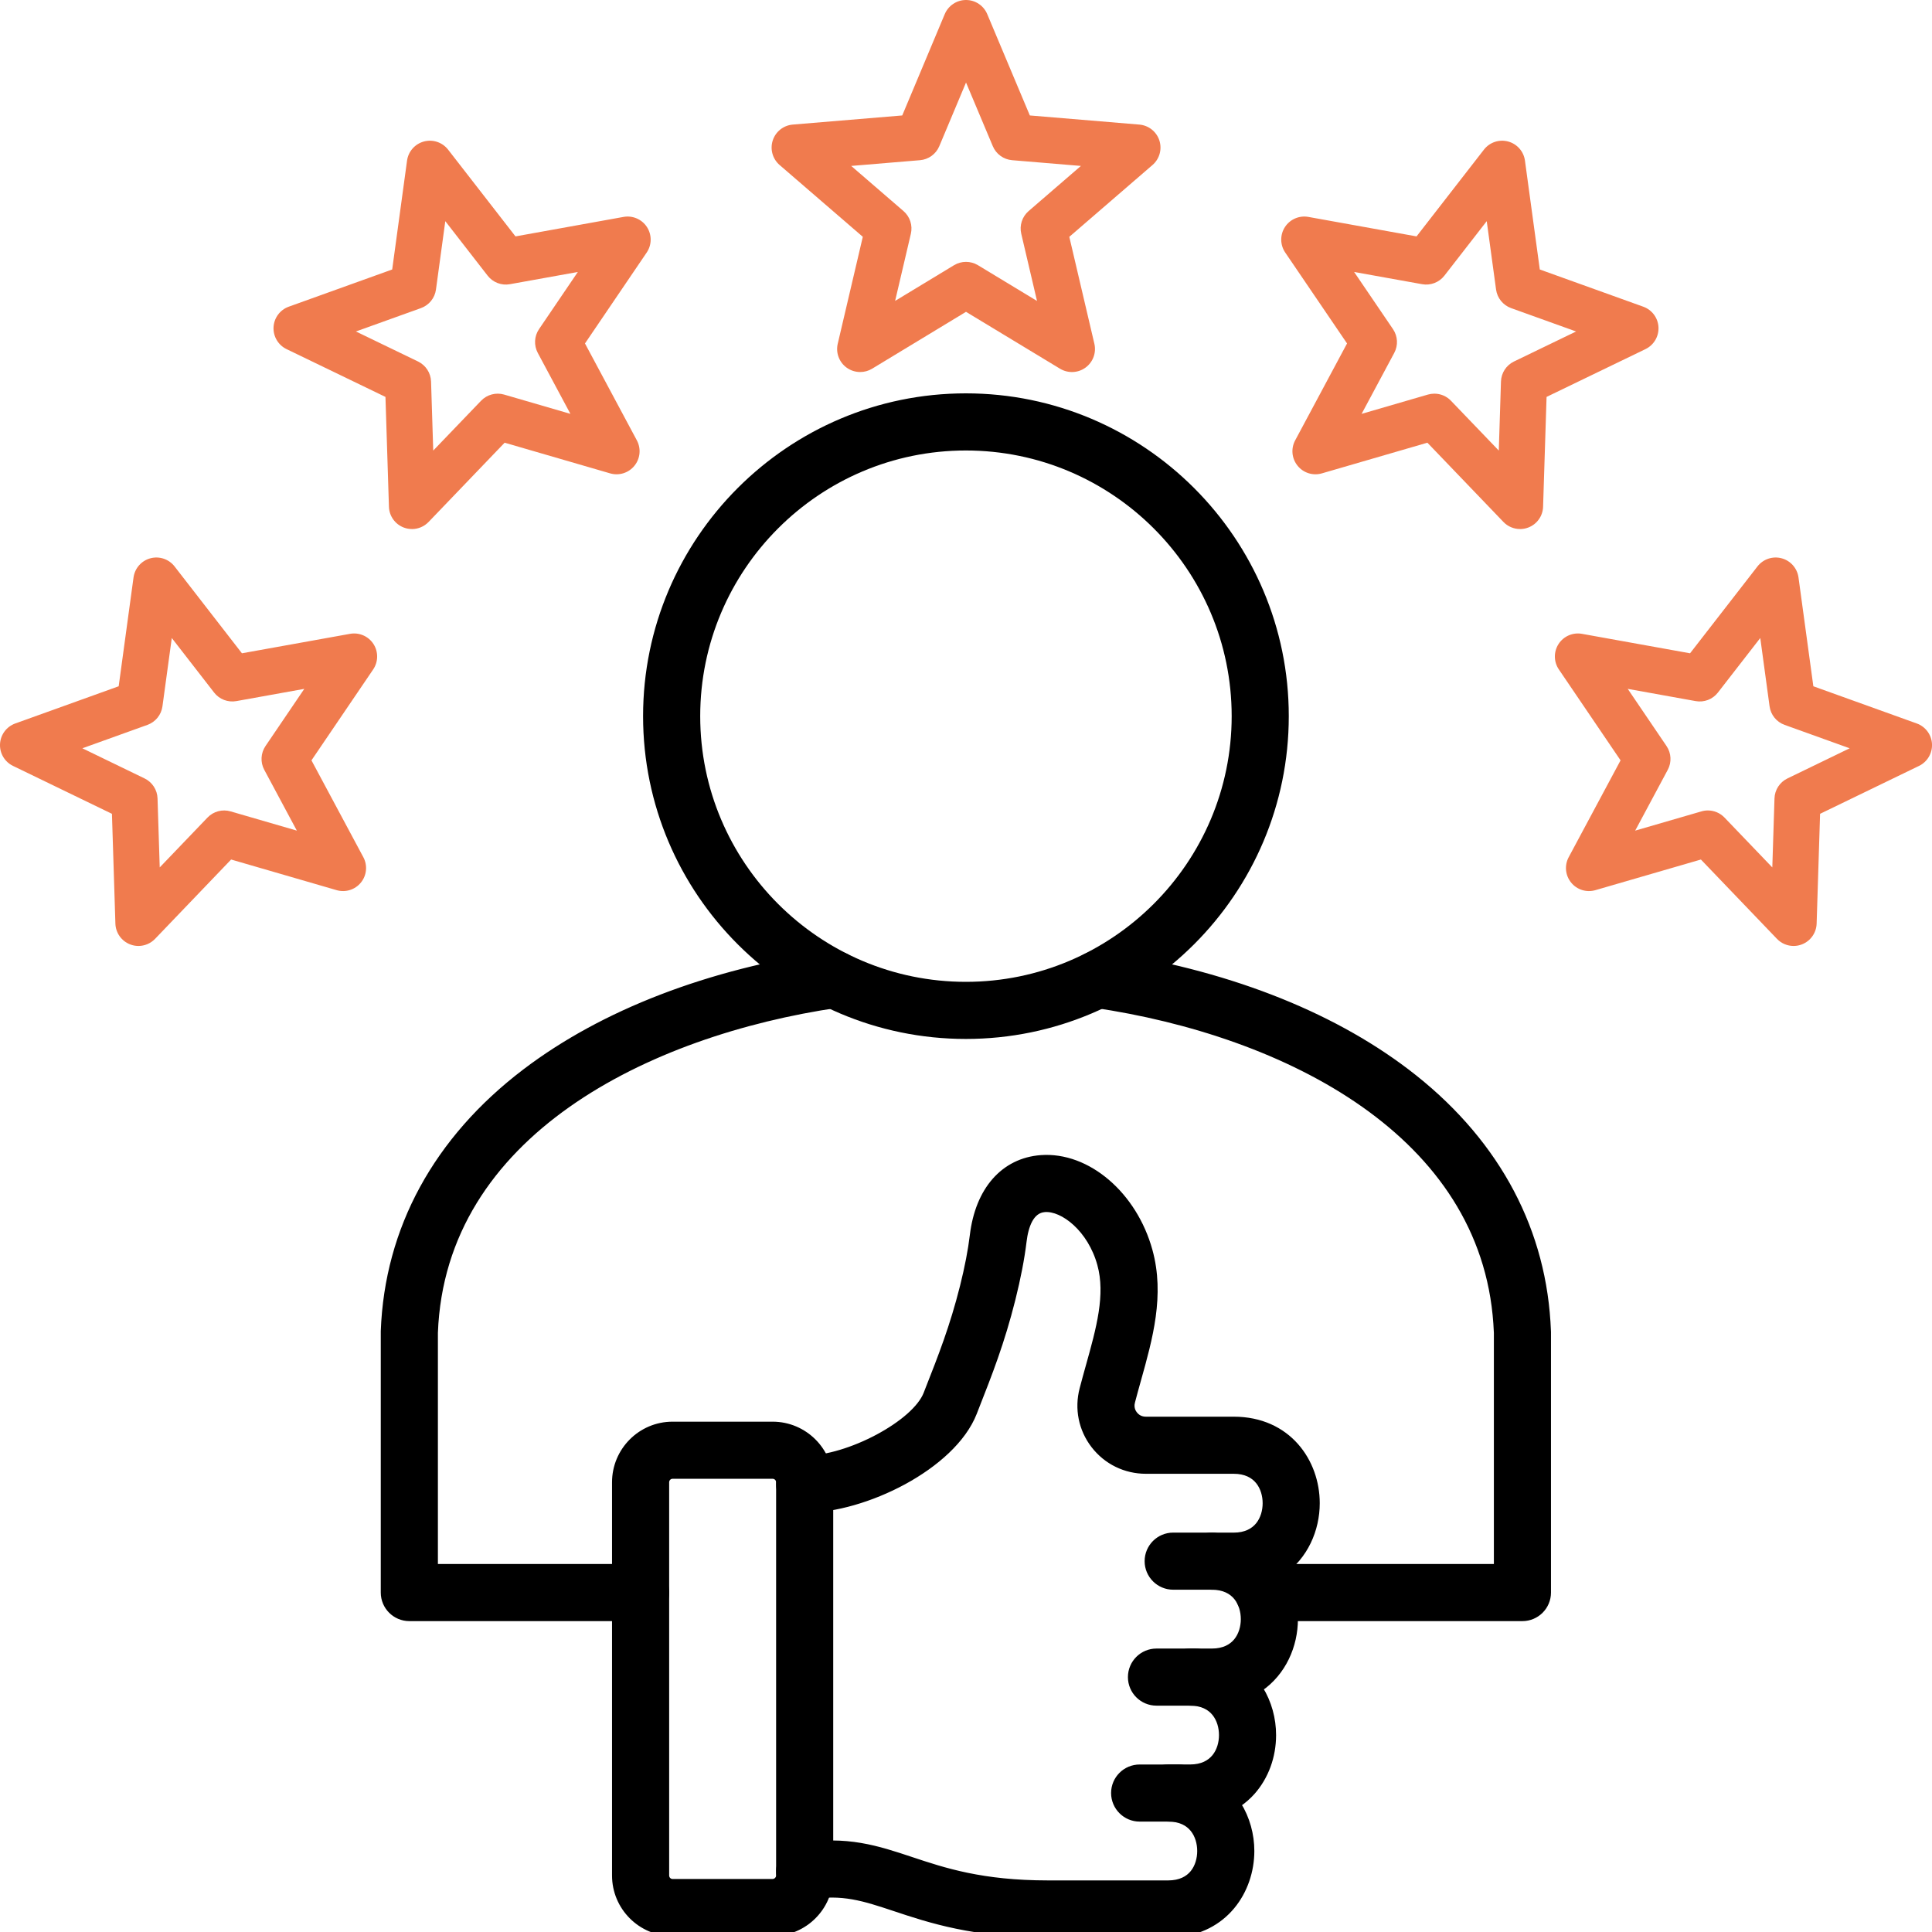
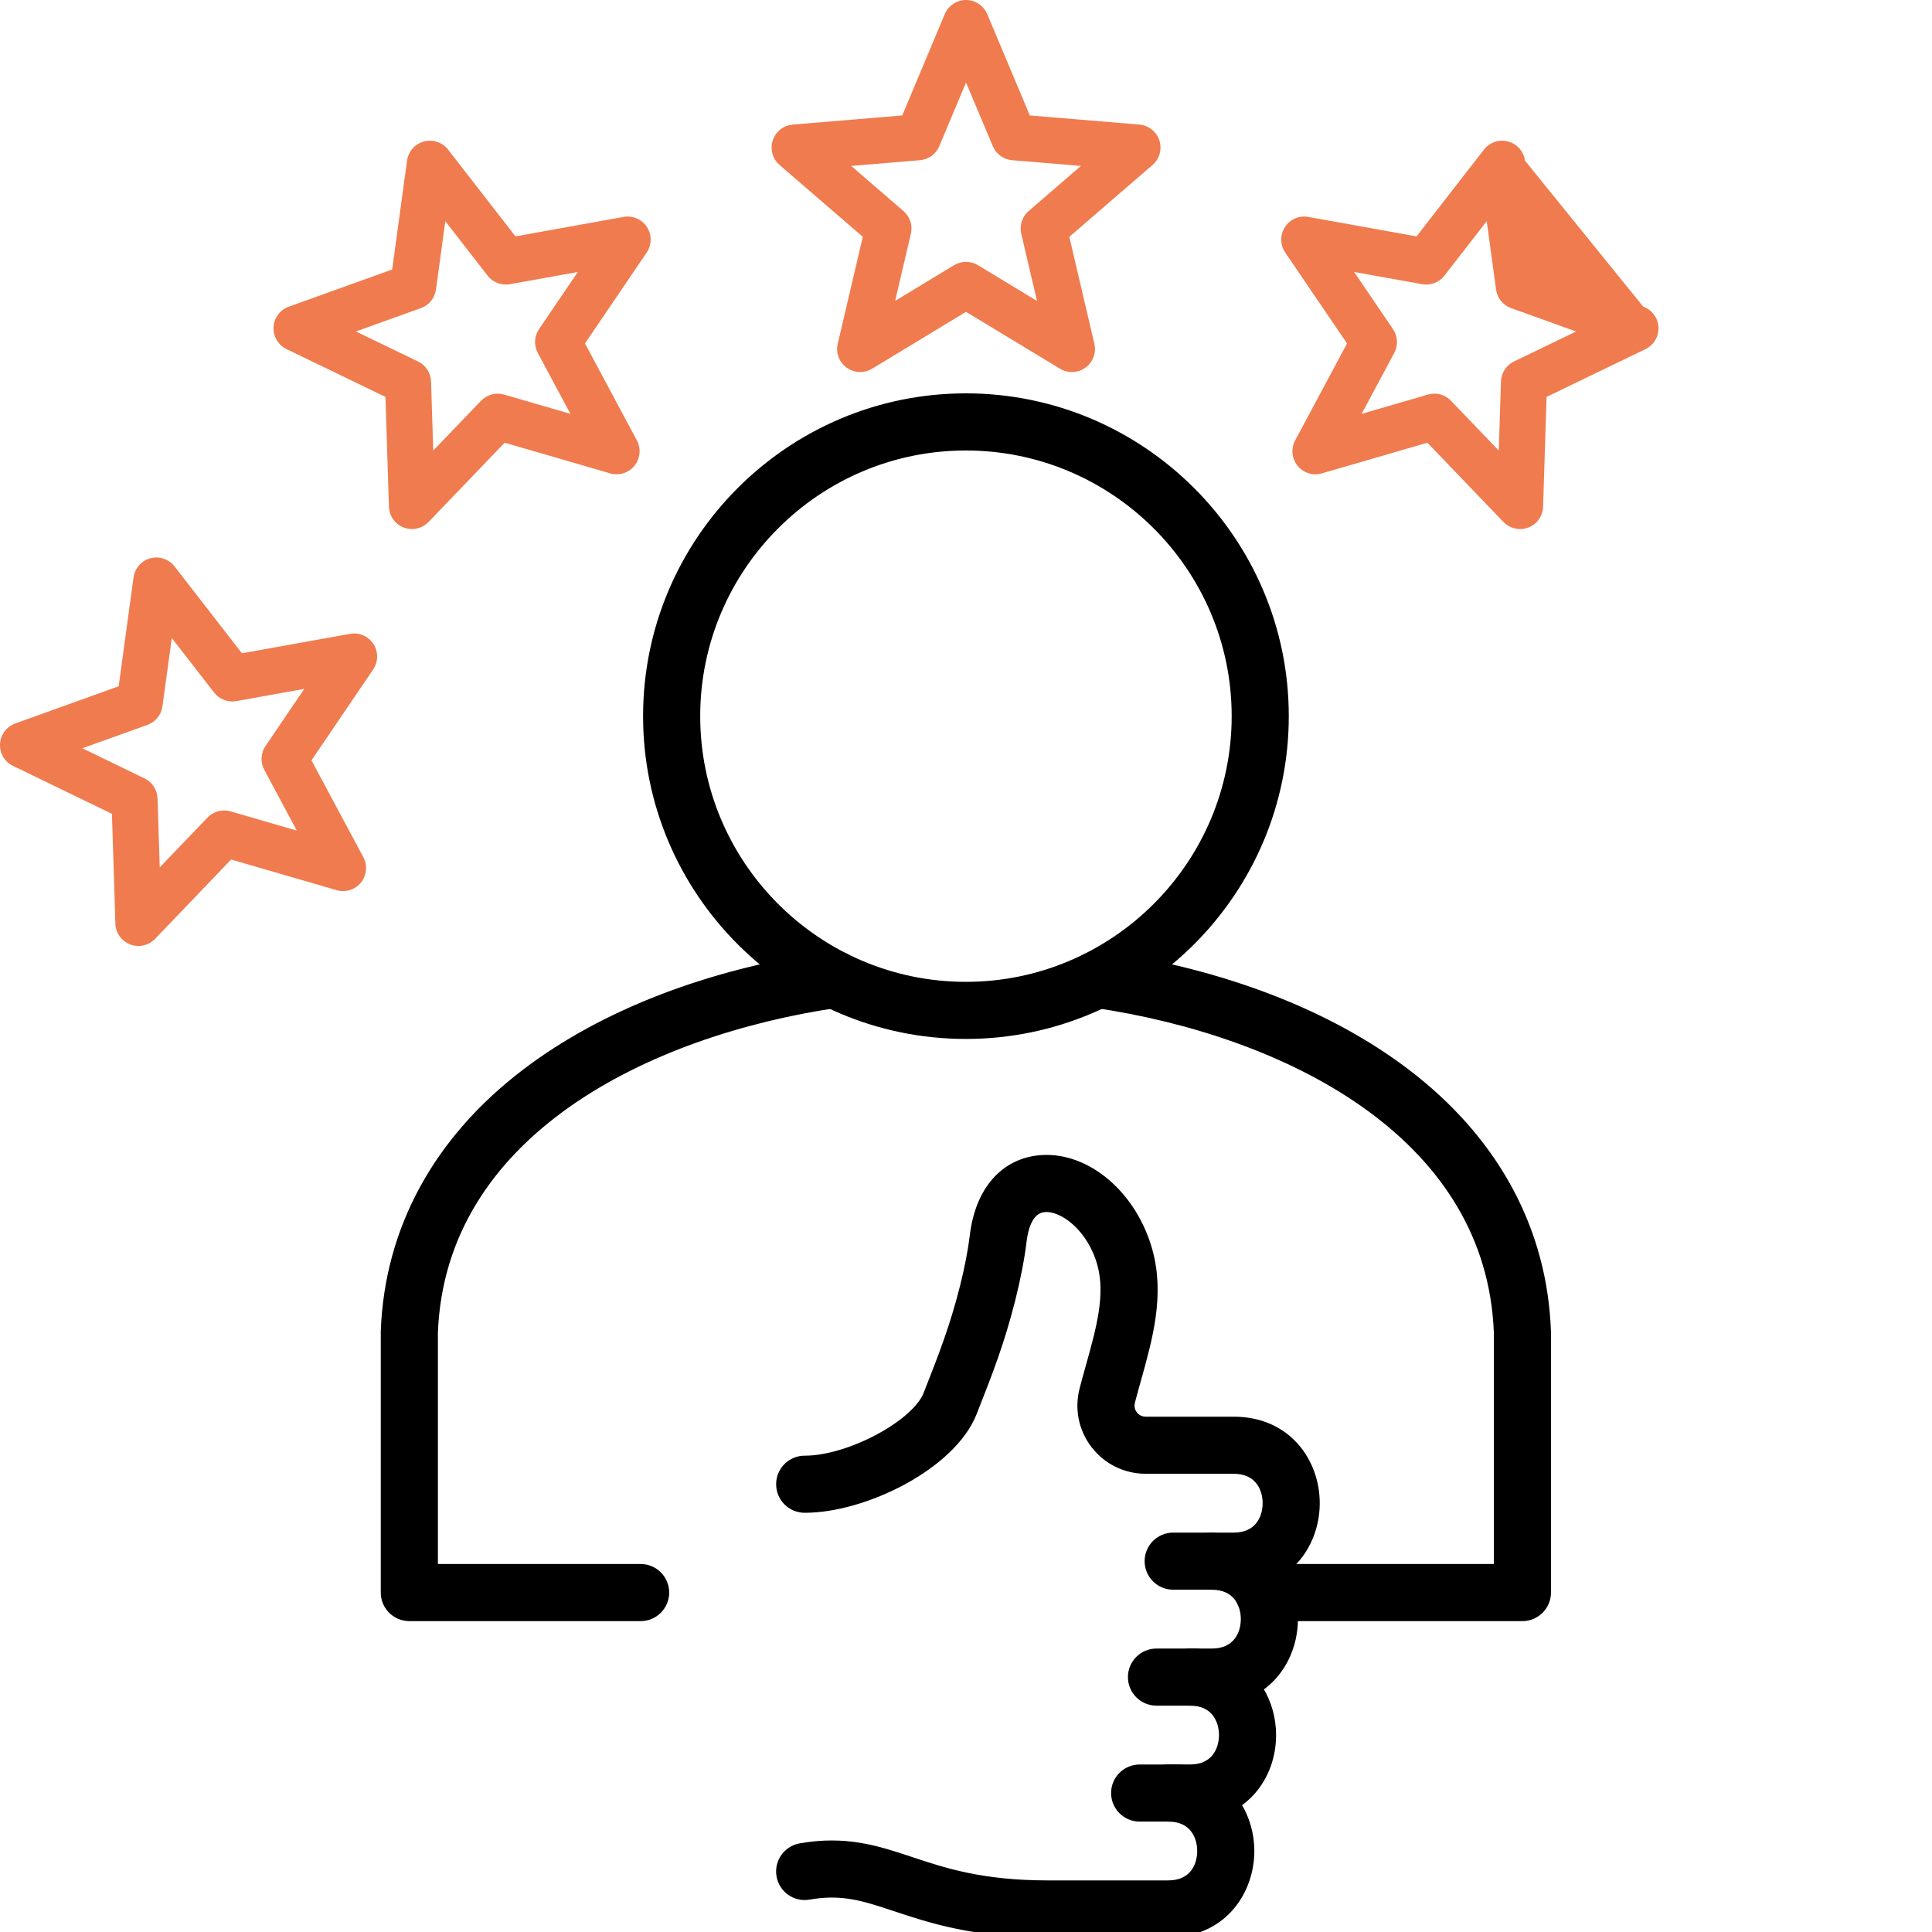
<svg xmlns="http://www.w3.org/2000/svg" width="70" height="70" viewBox="0 0 70 70" fill="none">
  <g clip-path="url(#clip0_4328_4803)">
    <path d="M30.189 34.553C30.663 34.532 31.083 34.873 31.152 35.352C31.227 35.862 30.874 36.336 30.363 36.411C26.914 36.915 23.328 38.083 20.573 40.027C17.821 41.97 15.902 44.684 15.766 48.288V56.767H23.212C23.728 56.767 24.146 57.185 24.146 57.701C24.146 58.217 23.728 58.636 23.212 58.636H14.831C14.315 58.636 13.896 58.217 13.896 57.701V48.234C14.032 44.524 15.808 41.27 19.023 38.826C21.845 36.68 25.675 35.207 30.093 34.562L30.189 34.553ZM39.902 34.562C44.32 35.207 48.149 36.68 50.972 38.826C54.086 41.194 55.848 44.322 56.076 47.889L56.094 48.235V48.236C56.094 48.246 56.095 48.257 56.095 48.269V57.701C56.095 58.217 55.676 58.636 55.16 58.636H45.786C45.27 58.636 44.852 58.217 44.852 57.701C44.852 57.185 45.27 56.767 45.786 56.767H54.226V48.288L54.207 47.953C53.97 44.515 52.087 41.91 49.421 40.027C46.667 38.083 43.081 36.915 39.632 36.411C39.121 36.337 38.767 35.861 38.842 35.351C38.916 34.84 39.391 34.487 39.902 34.562Z" fill="black" stroke="black" stroke-width="0.2" />
    <path d="M34.995 14.352C41.389 14.352 46.595 19.554 46.595 25.947C46.595 32.341 41.391 37.543 34.995 37.543C28.601 37.543 23.4 32.341 23.4 25.947C23.401 19.554 28.602 14.353 34.995 14.352ZM34.995 16.222C29.632 16.222 25.27 20.585 25.27 25.947C25.27 31.31 29.632 35.674 34.995 35.674C40.358 35.674 44.726 31.31 44.726 25.947C44.725 20.584 40.36 16.222 34.995 16.222Z" fill="black" stroke="black" stroke-width="0.2" />
    <path d="M37.713 41.952C39.411 41.826 41.101 43.286 41.658 45.312C42.103 46.925 41.662 48.497 41.245 49.985C41.169 50.256 41.094 50.526 41.024 50.794V50.795C40.969 51.007 41.053 51.158 41.109 51.231L41.166 51.294C41.236 51.36 41.35 51.429 41.517 51.429H44.698C46.68 51.429 47.717 52.961 47.717 54.463C47.717 55.428 47.289 56.405 46.453 56.981C46.765 57.485 46.926 58.076 46.926 58.664C46.926 59.629 46.498 60.605 45.663 61.182C45.975 61.685 46.135 62.276 46.135 62.864C46.135 63.64 45.869 64.373 45.382 64.926C45.23 65.098 45.057 65.247 44.87 65.376C45.185 65.881 45.347 66.475 45.347 67.065C45.346 68.508 44.391 69.977 42.56 70.092L42.569 70.1H37.97C35.275 70.1 33.688 69.572 32.418 69.149C31.301 68.778 30.515 68.517 29.316 68.728C28.808 68.817 28.323 68.477 28.234 67.969C28.145 67.46 28.485 66.976 28.993 66.887C30.661 66.594 31.811 66.978 33.008 67.376C34.215 67.778 35.576 68.231 37.97 68.231H42.328C42.761 68.23 43.044 68.072 43.221 67.855C43.4 67.633 43.477 67.34 43.477 67.065C43.477 66.79 43.4 66.498 43.221 66.276C43.044 66.058 42.762 65.9 42.328 65.899C41.812 65.899 41.394 65.481 41.394 64.965C41.394 64.449 41.812 64.03 42.328 64.03H43.119C43.552 64.03 43.834 63.871 44.01 63.653C44.189 63.432 44.266 63.139 44.266 62.864C44.266 62.589 44.188 62.297 44.01 62.076C43.834 61.858 43.552 61.699 43.119 61.699C42.603 61.699 42.185 61.281 42.185 60.765C42.185 60.248 42.603 59.83 43.119 59.83H43.906C44.34 59.83 44.623 59.671 44.8 59.453C44.979 59.232 45.057 58.939 45.057 58.664C45.057 58.389 44.979 58.096 44.8 57.875C44.623 57.657 44.34 57.499 43.906 57.499C43.39 57.499 42.972 57.08 42.972 56.565C42.972 56.048 43.39 55.63 43.906 55.63H44.698C45.132 55.63 45.414 55.471 45.591 55.253C45.77 55.032 45.848 54.739 45.848 54.464C45.848 54.189 45.77 53.896 45.591 53.675C45.414 53.457 45.132 53.298 44.698 53.298H41.517C40.771 53.298 40.083 52.961 39.63 52.374C39.178 51.789 39.027 51.041 39.215 50.323C39.287 50.045 39.366 49.763 39.444 49.482C39.819 48.142 40.161 46.913 39.856 45.81C39.682 45.176 39.346 44.662 38.968 44.315C38.587 43.965 38.177 43.792 37.852 43.816C37.605 43.835 37.434 43.983 37.313 44.202C37.191 44.424 37.127 44.711 37.095 44.978C37.02 45.601 36.883 46.306 36.691 47.074C36.297 48.644 35.858 49.76 35.352 51.046L35.296 51.19C34.907 52.181 33.903 53.06 32.744 53.69C31.583 54.32 30.245 54.711 29.163 54.711H29.153C28.637 54.71 28.22 54.291 28.221 53.774C28.222 53.259 28.64 52.842 29.155 52.842H29.163C29.953 52.842 30.951 52.524 31.807 52.066C32.233 51.838 32.622 51.577 32.929 51.307C33.237 51.035 33.457 50.76 33.557 50.506L33.613 50.362C34.098 49.13 34.514 48.071 34.879 46.62C35.053 45.925 35.174 45.297 35.239 44.755C35.337 43.939 35.614 43.264 36.039 42.779C36.465 42.293 37.037 42.003 37.713 41.952Z" fill="black" stroke="black" stroke-width="0.2" />
    <path d="M43.908 55.629C44.424 55.629 44.843 56.048 44.843 56.564C44.843 57.08 44.424 57.498 43.908 57.498H42.507C41.991 57.498 41.572 57.08 41.572 56.564C41.572 56.048 41.99 55.629 42.507 55.629H43.908Z" fill="black" stroke="black" stroke-width="0.2" />
-     <path d="M27.993 51.61C29.149 51.61 30.089 52.55 30.089 53.706V67.953C30.089 69.108 29.149 70.048 27.993 70.048H24.367C23.213 70.048 22.275 69.108 22.275 67.953V53.706C22.275 52.55 23.213 51.61 24.367 51.61H27.993ZM24.367 53.479C24.246 53.479 24.145 53.58 24.145 53.706V67.953C24.145 68.079 24.246 68.179 24.367 68.179H27.993C28.115 68.179 28.22 68.074 28.22 67.953V53.706C28.22 53.581 28.118 53.479 27.993 53.479H24.367Z" fill="black" stroke="black" stroke-width="0.2" />
    <path d="M43.303 59.83C43.819 59.83 44.237 60.248 44.237 60.765C44.237 61.281 43.819 61.699 43.303 61.699H41.901C41.385 61.699 40.967 61.281 40.967 60.765C40.967 60.248 41.385 59.83 41.901 59.83H43.303Z" fill="black" stroke="black" stroke-width="0.2" />
    <path d="M42.693 64.031C43.209 64.031 43.628 64.449 43.628 64.965C43.628 65.481 43.209 65.9 42.693 65.9H41.292C40.776 65.9 40.358 65.481 40.357 64.965C40.357 64.449 40.776 64.031 41.292 64.031H42.693Z" fill="black" stroke="black" stroke-width="0.2" />
    <path d="M31.166 13.479C30.993 13.479 30.821 13.426 30.675 13.32C30.403 13.123 30.276 12.781 30.353 12.454L31.261 8.58L28.246 5.978C27.992 5.758 27.894 5.407 27.998 5.088C28.102 4.768 28.387 4.542 28.722 4.514L32.69 4.183L34.23 0.512C34.361 0.202 34.664 0 35 0H35C35.336 0 35.639 0.201 35.769 0.511L37.313 4.183L41.282 4.514C41.617 4.543 41.902 4.769 42.006 5.088C42.11 5.408 42.012 5.758 41.758 5.978L38.743 8.581L39.651 12.454C39.728 12.781 39.601 13.123 39.329 13.32C39.057 13.518 38.694 13.533 38.406 13.359L35 11.298L31.598 13.359C31.465 13.44 31.315 13.479 31.166 13.479L31.166 13.479ZM35 9.488C35.15 9.488 35.299 9.528 35.432 9.608L37.573 10.904L37.002 8.469C36.931 8.167 37.034 7.85 37.269 7.647L39.163 6.012L36.671 5.804C36.361 5.778 36.091 5.582 35.971 5.296L35.001 2.99L34.033 5.295C33.913 5.582 33.643 5.778 33.334 5.804L30.841 6.012L32.735 7.647C32.97 7.85 33.073 8.167 33.002 8.47L32.432 10.902L34.568 9.608C34.701 9.528 34.85 9.488 35 9.488L35 9.488Z" fill="#F07B4E" />
-     <path d="M64.986 34.274C64.762 34.274 64.543 34.184 64.383 34.017L61.627 31.142L57.805 32.252C57.483 32.346 57.135 32.238 56.924 31.976C56.712 31.715 56.678 31.353 56.837 31.057L58.716 27.549L56.48 24.255C56.291 23.977 56.288 23.613 56.471 23.331C56.654 23.05 56.988 22.905 57.319 22.965L61.234 23.67L63.676 20.523C63.882 20.257 64.227 20.141 64.552 20.228C64.877 20.315 65.117 20.589 65.163 20.922L65.701 24.865L69.449 26.213C69.765 26.327 69.982 26.619 70 26.954C70.017 27.29 69.832 27.603 69.53 27.75L65.945 29.486L65.82 33.465C65.809 33.801 65.598 34.098 65.284 34.218C65.187 34.256 65.086 34.274 64.986 34.274V34.274ZM61.879 29.364C62.103 29.364 62.322 29.455 62.482 29.622L64.214 31.428L64.293 28.929C64.303 28.618 64.484 28.339 64.763 28.204L67.017 27.112L64.66 26.264C64.367 26.159 64.157 25.9 64.115 25.592L63.778 23.116L62.243 25.093C62.053 25.338 61.742 25.458 61.436 25.402L58.976 24.959L60.381 27.03C60.555 27.286 60.573 27.619 60.426 27.892L59.246 30.095L61.646 29.398C61.723 29.375 61.801 29.364 61.879 29.364V29.364Z" fill="#F07B4E" />
-     <path d="M55.075 19.168C54.852 19.168 54.633 19.079 54.473 18.912L51.717 16.04L47.895 17.151C47.572 17.245 47.225 17.136 47.014 16.875C46.802 16.614 46.767 16.252 46.926 15.956L48.806 12.444L46.566 9.15C46.377 8.872 46.373 8.508 46.556 8.226C46.739 7.944 47.074 7.8 47.404 7.859L51.324 8.565L53.766 5.421C53.972 5.156 54.317 5.039 54.642 5.127C54.967 5.214 55.207 5.487 55.252 5.82L55.79 9.764L59.538 11.112C59.855 11.226 60.072 11.518 60.09 11.853C60.107 12.189 59.922 12.502 59.619 12.649L56.035 14.381L55.909 18.36C55.899 18.696 55.688 18.993 55.374 19.113C55.277 19.15 55.176 19.169 55.075 19.169L55.075 19.168ZM51.969 14.263C52.193 14.263 52.412 14.353 52.571 14.52L54.304 16.325L54.383 13.823C54.393 13.513 54.574 13.233 54.854 13.098L57.105 12.01L54.749 11.163C54.457 11.057 54.247 10.798 54.205 10.49L53.867 8.013L52.333 9.988C52.142 10.233 51.83 10.352 51.526 10.297L49.063 9.854L50.47 11.924C50.645 12.181 50.663 12.513 50.516 12.787L49.334 14.995L51.736 14.296C51.813 14.274 51.891 14.263 51.969 14.263Z" fill="#F07B4E" />
+     <path d="M55.075 19.168C54.852 19.168 54.633 19.079 54.473 18.912L51.717 16.04L47.895 17.151C47.572 17.245 47.225 17.136 47.014 16.875C46.802 16.614 46.767 16.252 46.926 15.956L48.806 12.444L46.566 9.15C46.377 8.872 46.373 8.508 46.556 8.226C46.739 7.944 47.074 7.8 47.404 7.859L51.324 8.565L53.766 5.421C53.972 5.156 54.317 5.039 54.642 5.127C54.967 5.214 55.207 5.487 55.252 5.82L59.538 11.112C59.855 11.226 60.072 11.518 60.09 11.853C60.107 12.189 59.922 12.502 59.619 12.649L56.035 14.381L55.909 18.36C55.899 18.696 55.688 18.993 55.374 19.113C55.277 19.15 55.176 19.169 55.075 19.169L55.075 19.168ZM51.969 14.263C52.193 14.263 52.412 14.353 52.571 14.52L54.304 16.325L54.383 13.823C54.393 13.513 54.574 13.233 54.854 13.098L57.105 12.01L54.749 11.163C54.457 11.057 54.247 10.798 54.205 10.49L53.867 8.013L52.333 9.988C52.142 10.233 51.83 10.352 51.526 10.297L49.063 9.854L50.47 11.924C50.645 12.181 50.663 12.513 50.516 12.787L49.334 14.995L51.736 14.296C51.813 14.274 51.891 14.263 51.969 14.263Z" fill="#F07B4E" />
    <path d="M5.015 34.274C4.915 34.274 4.814 34.256 4.717 34.218C4.403 34.098 4.192 33.801 4.181 33.465L4.056 29.486L0.471 27.75C0.168 27.603 -0.017 27.29 0.001 26.954C0.019 26.619 0.236 26.327 0.552 26.213L4.3 24.865L4.838 20.922C4.884 20.589 5.124 20.315 5.449 20.228C5.774 20.141 6.119 20.257 6.325 20.523L8.766 23.67L12.682 22.965C13.012 22.905 13.347 23.05 13.53 23.331C13.713 23.613 13.709 23.977 13.521 24.255L11.285 27.549L13.164 31.057C13.323 31.353 13.289 31.715 13.077 31.976C12.866 32.237 12.518 32.346 12.196 32.252L8.374 31.142L5.618 34.017C5.457 34.184 5.238 34.274 5.015 34.274L5.015 34.274ZM2.984 27.112L5.238 28.204C5.517 28.339 5.698 28.618 5.708 28.928L5.787 31.428L7.519 29.621C7.734 29.397 8.056 29.311 8.355 29.398L10.755 30.095L9.575 27.892C9.428 27.619 9.446 27.287 9.62 27.03L11.025 24.959L8.565 25.402C8.259 25.457 7.948 25.338 7.758 25.093L6.224 23.116L5.886 25.591C5.844 25.9 5.634 26.159 5.341 26.264L2.984 27.112V27.112Z" fill="#F07B4E" />
    <path d="M14.926 19.168C14.825 19.168 14.724 19.15 14.627 19.113C14.313 18.992 14.102 18.696 14.092 18.36L13.966 14.381L10.382 12.649C10.079 12.502 9.894 12.189 9.911 11.853C9.929 11.518 10.146 11.225 10.462 11.112L14.21 9.764L14.748 5.82C14.794 5.487 15.034 5.214 15.359 5.127C15.683 5.039 16.028 5.156 16.235 5.421L18.677 8.565L22.593 7.859C22.922 7.8 23.257 7.944 23.44 8.226C23.623 8.508 23.62 8.872 23.431 9.15L21.195 12.444L23.075 15.956C23.233 16.252 23.199 16.614 22.987 16.875C22.776 17.136 22.428 17.245 22.106 17.151L18.284 16.04L15.528 18.912C15.367 19.079 15.149 19.169 14.926 19.169L14.926 19.168ZM12.896 12.01L15.147 13.098C15.427 13.234 15.608 13.513 15.618 13.823L15.697 16.325L17.43 14.52C17.645 14.296 17.967 14.21 18.265 14.296L20.667 14.995L19.485 12.787C19.339 12.513 19.356 12.181 19.53 11.925L20.936 9.854L18.475 10.297C18.17 10.353 17.859 10.233 17.668 9.988L16.134 8.013L15.796 10.49C15.754 10.799 15.544 11.058 15.252 11.163L12.896 12.01Z" fill="#F07B4E" />
  </g>
  <defs>
    <clipPath id="clip0_4328_4803">
      <rect width="70" height="70" fill="white" />
    </clipPath>
  </defs>
</svg>